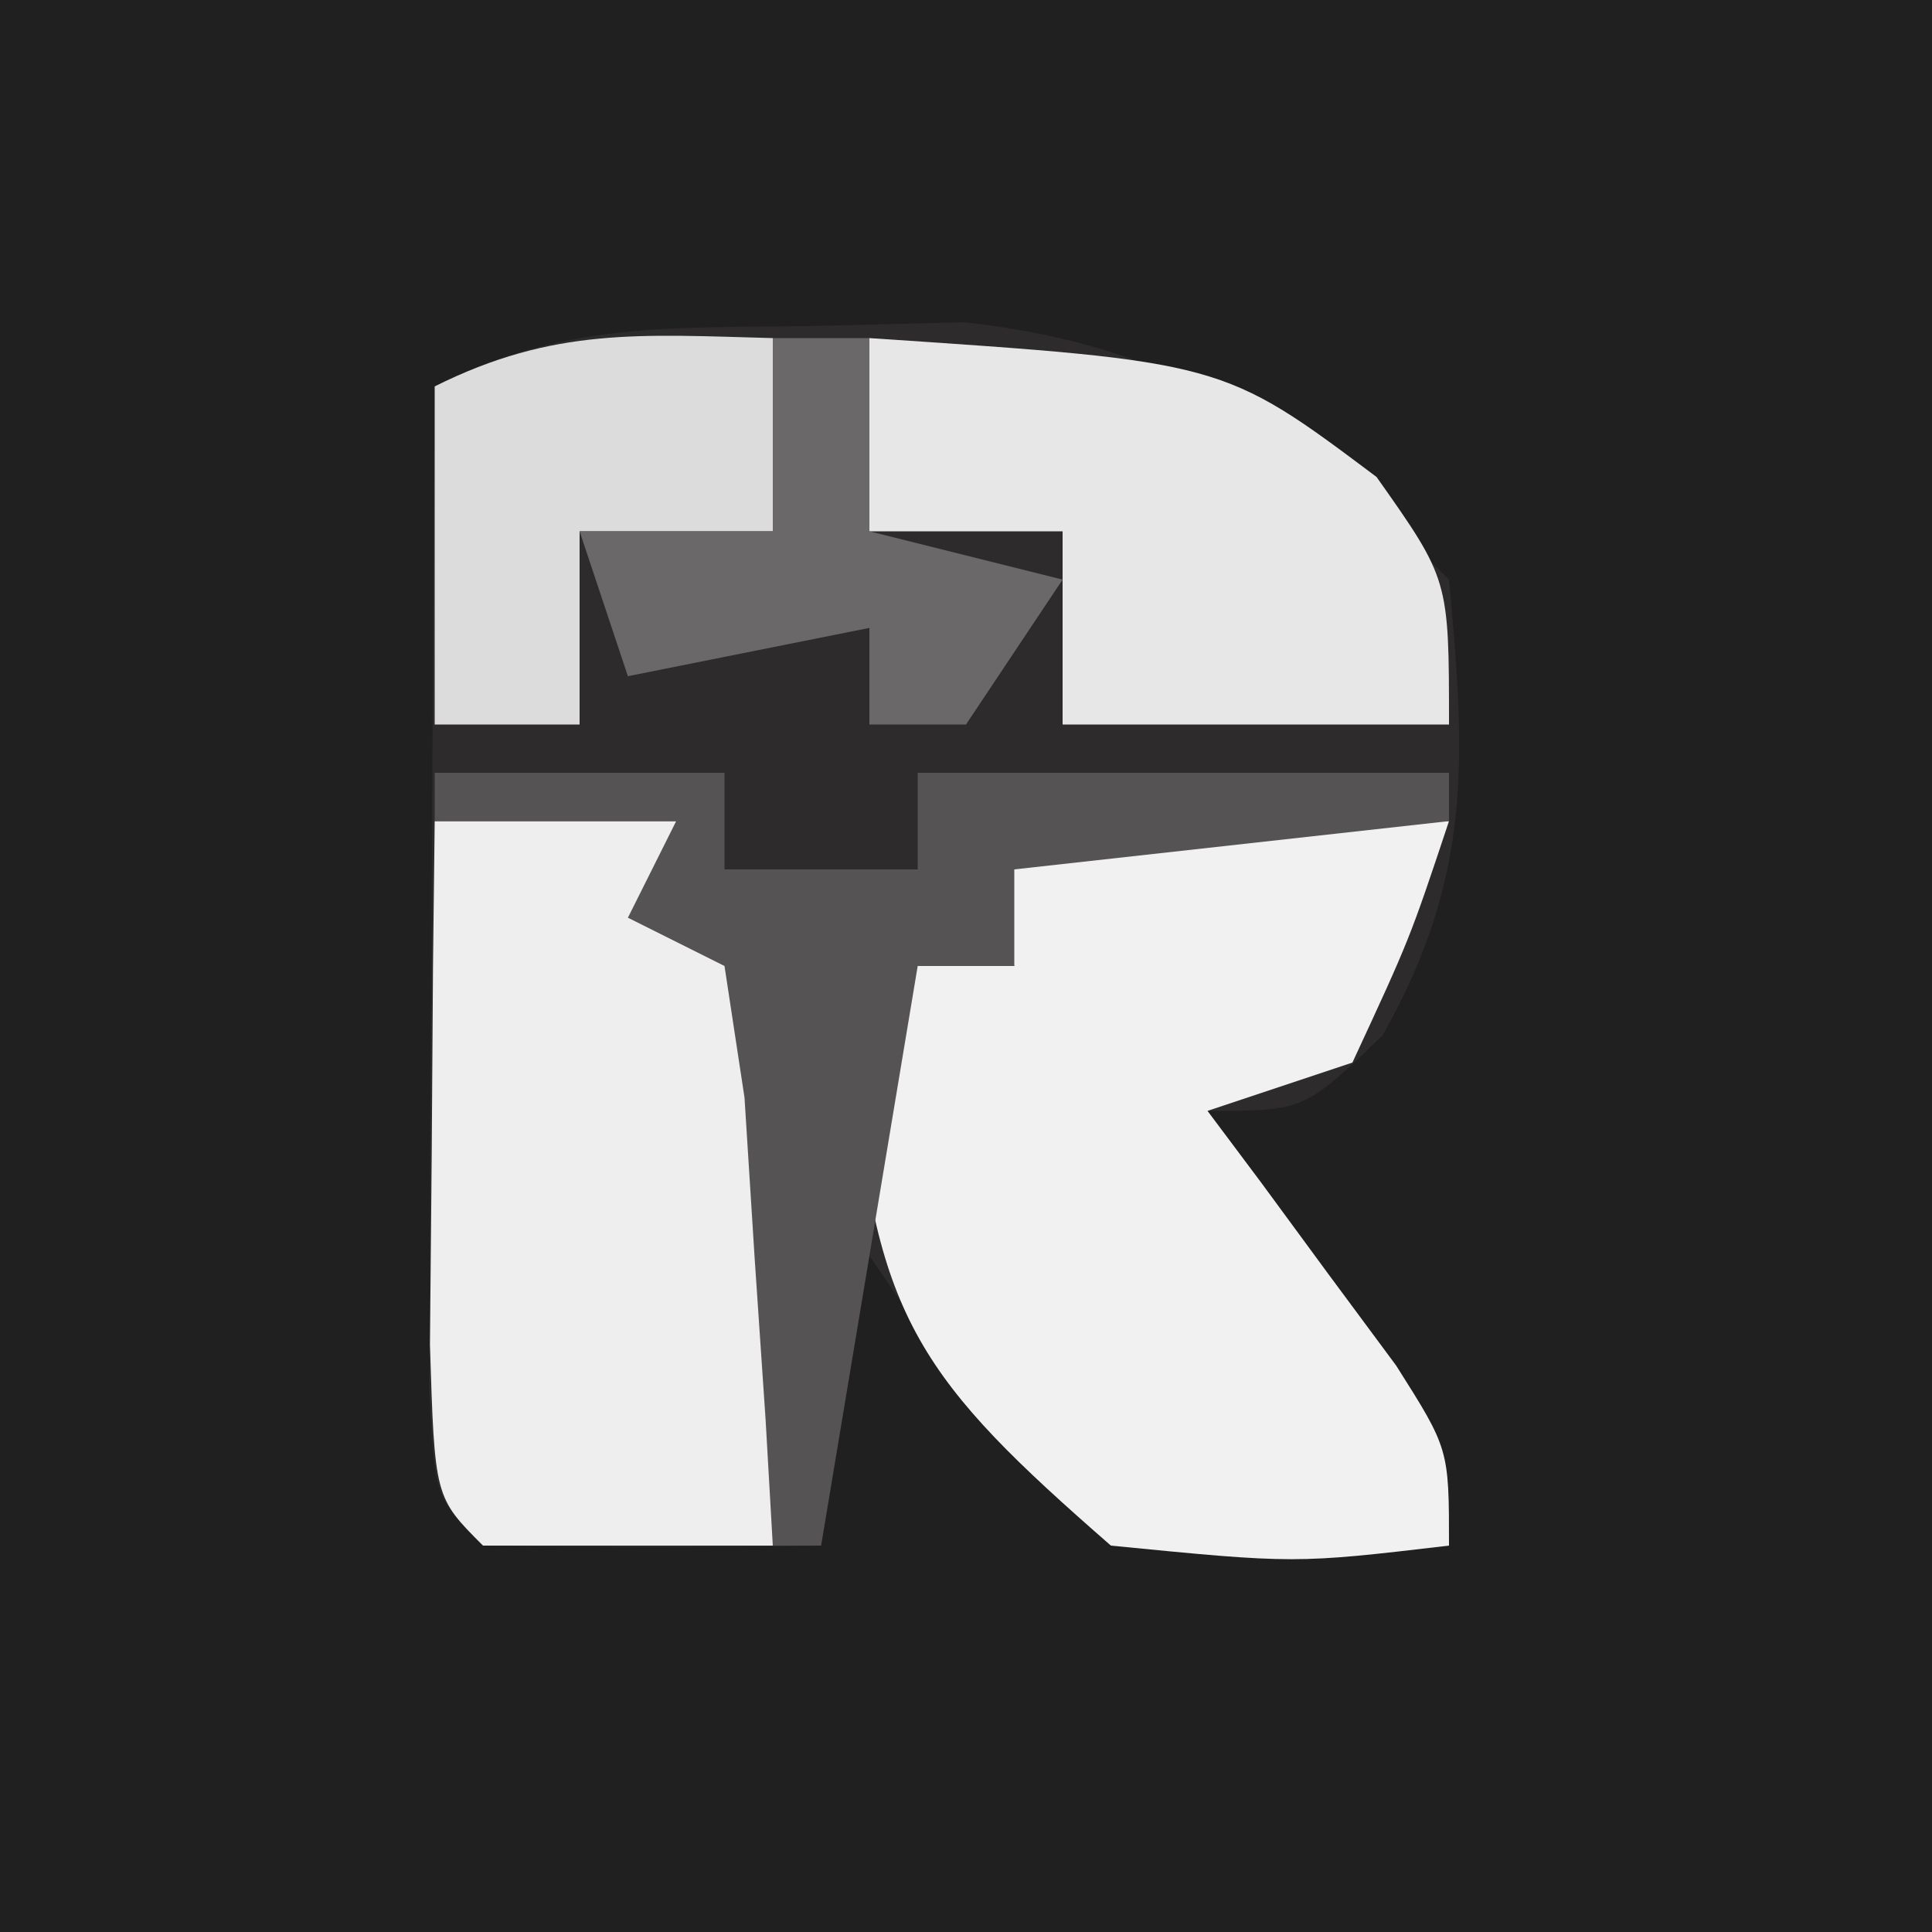
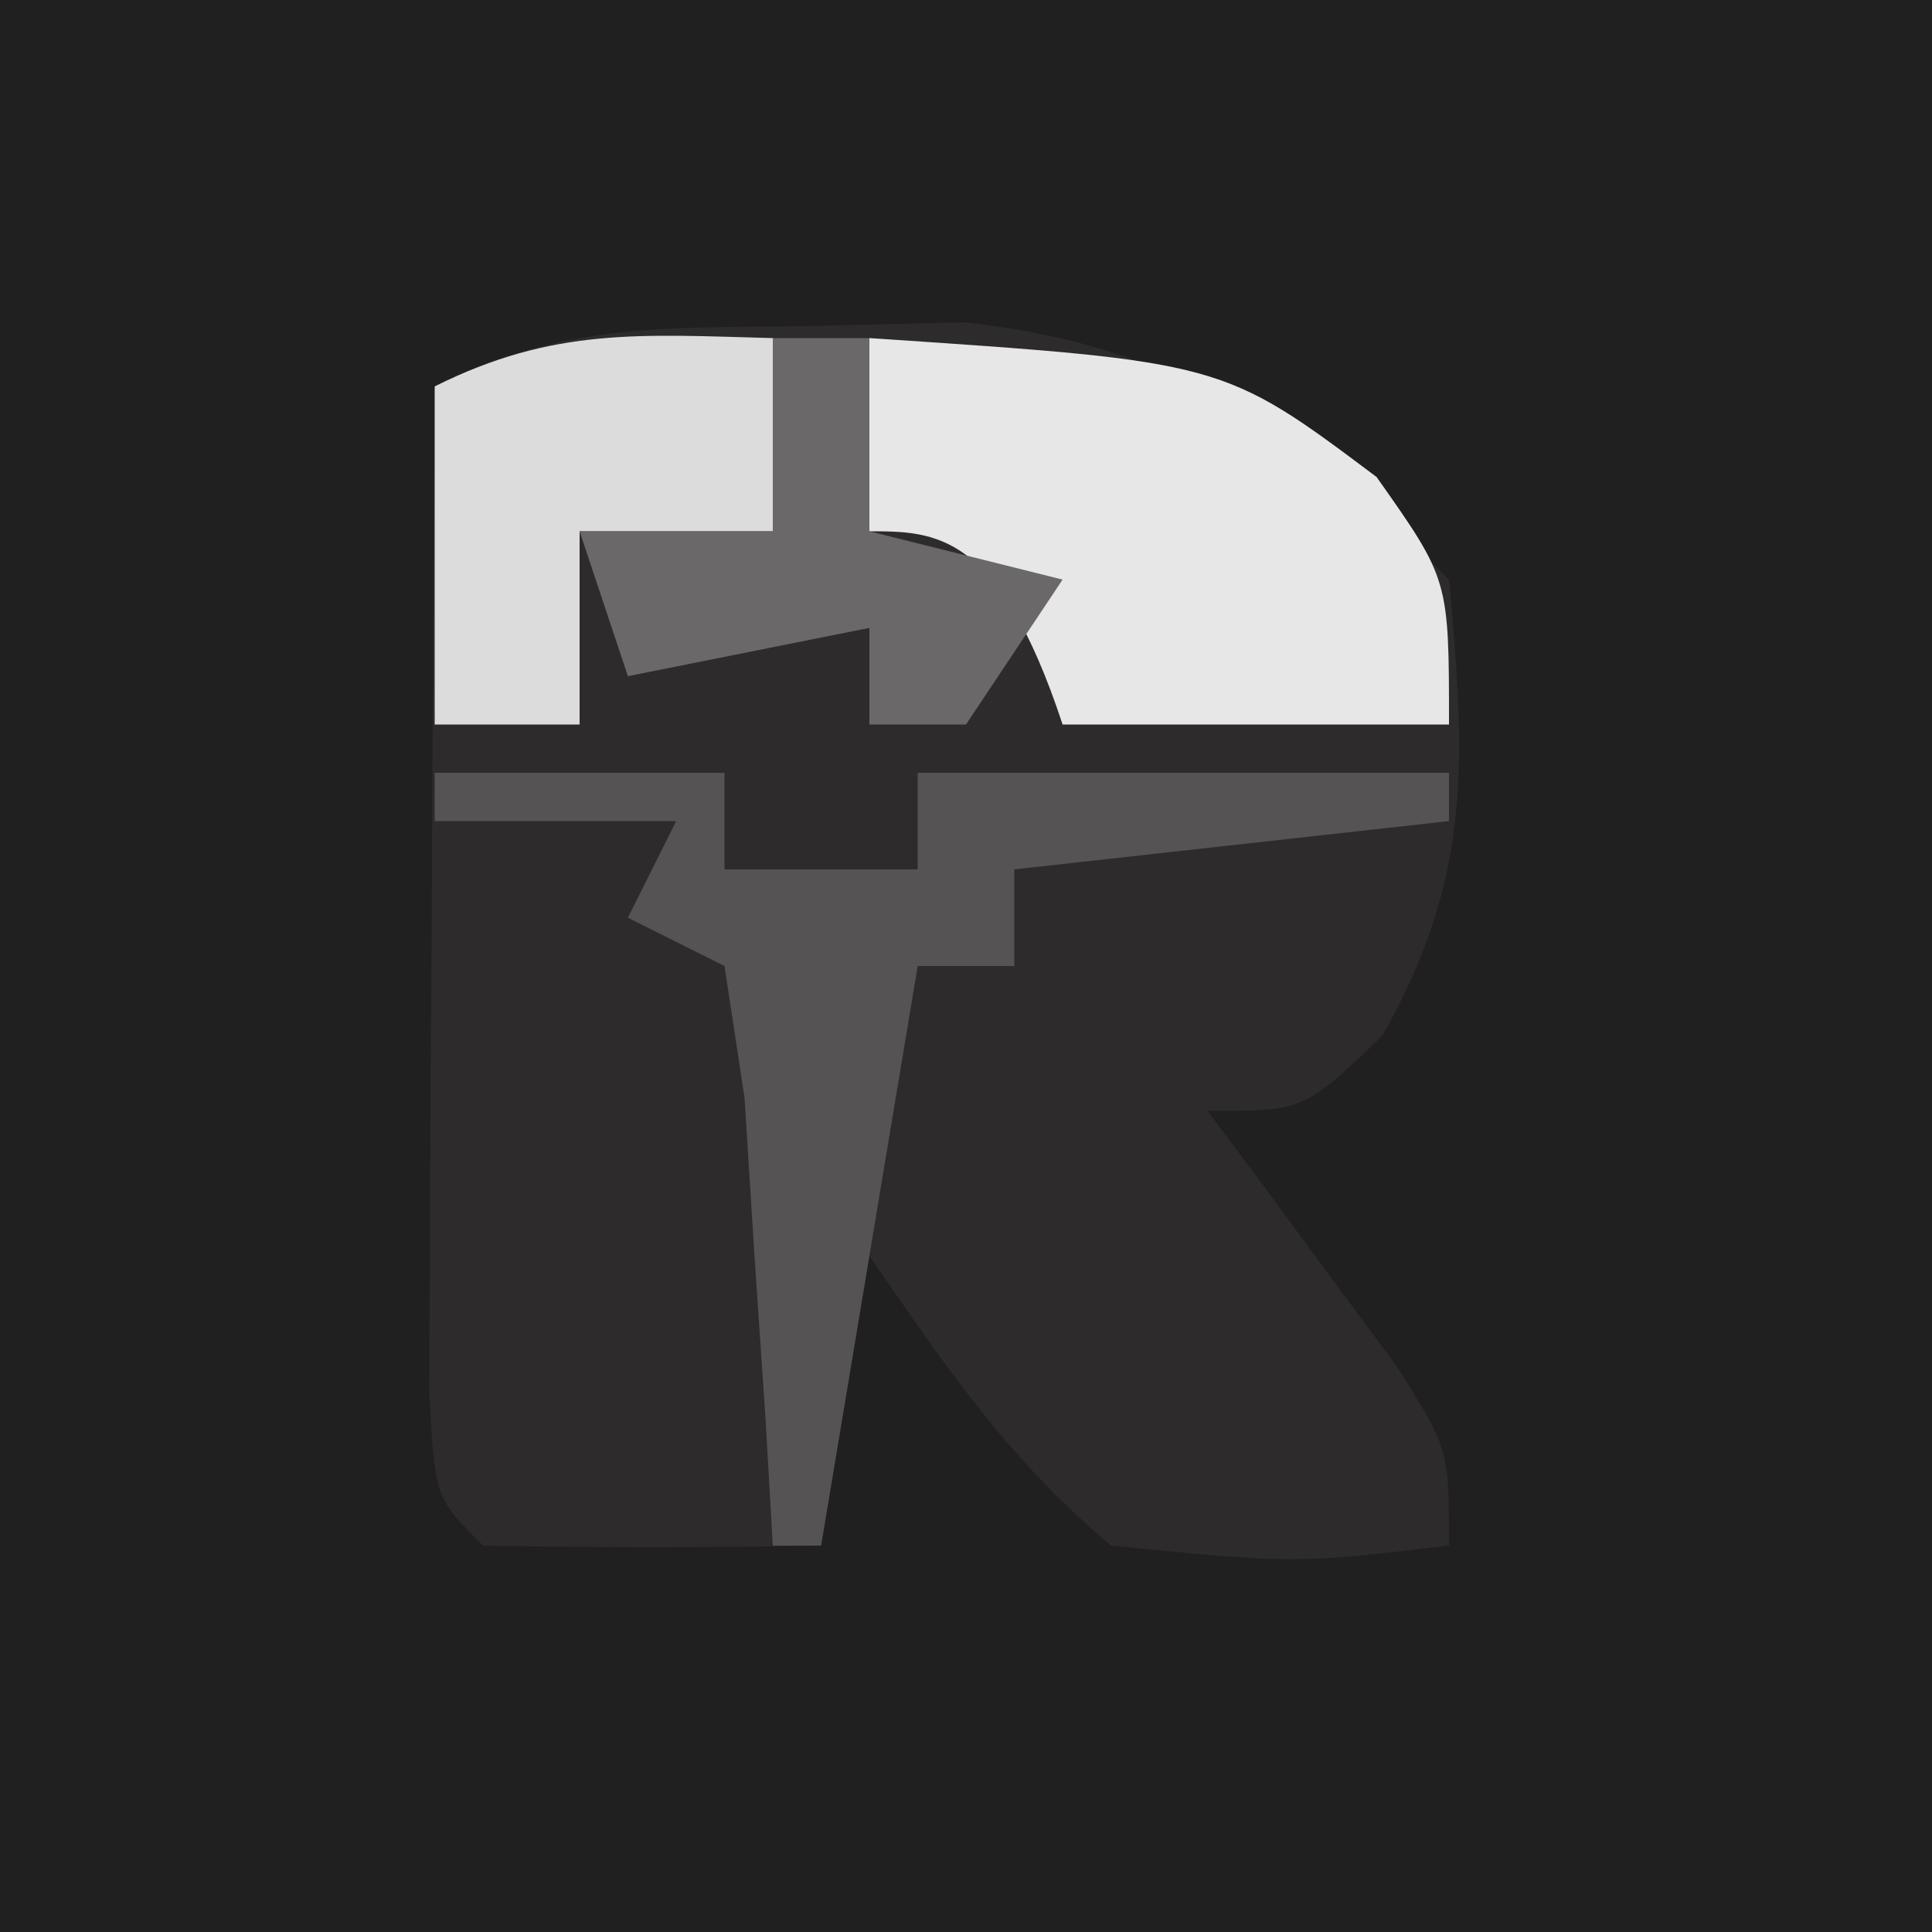
<svg xmlns="http://www.w3.org/2000/svg" version="1.1" width="40" height="40">
  <rect width="100%" height="100%" fill="#808080" stroke="none" />
  <path d="M0 0 C13.2 0 26.4 0 40 0 C40 13.2 40 26.4 40 40 C26.8 40 13.6 40 0 40 C0 26.8 0 13.6 0 0 Z " fill="#212021" transform="translate(0,0)" />
  <path d="M0 0 C1.038 -0.026 2.075 -0.052 3.145 -0.078 C7.537 0.396 10.109 2.171 13.188 5.25 C13.533 8.976 13.673 11.389 11.812 14.688 C10.188 16.25 10.188 16.25 8.188 16.25 C8.548 16.732 8.909 17.214 9.281 17.711 C9.745 18.343 10.209 18.974 10.688 19.625 C11.152 20.251 11.616 20.878 12.094 21.523 C13.188 23.25 13.188 23.25 13.188 25.25 C10 25.625 10 25.625 6.188 25.25 C4.047 23.438 2.798 21.592 1.188 19.25 C0.858 21.23 0.527 23.21 0.188 25.25 C-2.145 25.292 -4.48 25.291 -6.812 25.25 C-7.812 24.25 -7.812 24.25 -7.926 22.025 C-7.921 21.067 -7.916 20.108 -7.91 19.121 C-7.907 18.087 -7.904 17.052 -7.9 15.986 C-7.892 14.898 -7.884 13.809 -7.875 12.688 C-7.87 11.595 -7.866 10.503 -7.861 9.377 C-7.849 6.668 -7.833 3.959 -7.812 1.25 C-5.136 -0.088 -2.988 0.044 0 0 Z " fill="#2D2B2C" transform="translate(16.812,6.75)" />
-   <path d="M0 0 C3.3 0 6.6 0 10 0 C9.188 2.438 9.188 2.438 8 5 C7.01 5.33 6.02 5.66 5 6 C5.361 6.482 5.722 6.964 6.094 7.461 C6.558 8.093 7.022 8.724 7.5 9.375 C7.964 10.001 8.428 10.628 8.906 11.273 C10 13 10 13 10 15 C6.812 15.375 6.812 15.375 3 15 C-0.895 11.602 -1.894 10.309 -2.312 5.125 C-2.209 4.094 -2.106 3.062 -2 2 C-1.01 2.33 -0.02 2.66 1 3 C0.67 2.01 0.34 1.02 0 0 Z " fill="#F1F1F1" transform="translate(20,17)" />
-   <path d="M0 0 C1.65 0 3.3 0 5 0 C5.33 0.66 5.66 1.32 6 2 C6.33 2 6.66 2 7 2 C7 6.29 7 10.58 7 15 C5.02 15 3.04 15 1 15 C0 14 0 14 -0.098 10.84 C-0.08 8.908 -0.08 8.908 -0.062 6.938 C-0.053 5.647 -0.044 4.357 -0.035 3.027 C-0.024 2.028 -0.012 1.029 0 0 Z " fill="#EFEEEE" transform="translate(9,17)" />
-   <path d="M0 0 C7.317 0.488 7.317 0.488 10.5 2.875 C12 5 12 5 12 8 C9.36 8 6.72 8 4 8 C4 6.68 4 5.36 4 4 C2.68 4 1.36 4 0 4 C0 2.68 0 1.36 0 0 Z " fill="#E8E7E7" transform="translate(18,7)" />
+   <path d="M0 0 C7.317 0.488 7.317 0.488 10.5 2.875 C12 5 12 5 12 8 C9.36 8 6.72 8 4 8 C2.68 4 1.36 4 0 4 C0 2.68 0 1.36 0 0 Z " fill="#E8E7E7" transform="translate(18,7)" />
  <path d="M0 0 C1.98 0 3.96 0 6 0 C6 0.66 6 1.32 6 2 C7.32 2 8.64 2 10 2 C10 1.34 10 0.68 10 0 C13.63 0 17.26 0 21 0 C21 0.33 21 0.66 21 1 C16.545 1.495 16.545 1.495 12 2 C12 2.66 12 3.32 12 4 C11.34 4 10.68 4 10 4 C9.34 7.96 8.68 11.92 8 16 C7.67 16 7.34 16 7 16 C6.951 15.145 6.902 14.291 6.852 13.41 C6.777 12.305 6.702 11.201 6.625 10.062 C6.521 8.409 6.521 8.409 6.414 6.723 C6.277 5.824 6.141 4.926 6 4 C5.34 3.67 4.68 3.34 4 3 C4.33 2.34 4.66 1.68 5 1 C3.35 1 1.7 1 0 1 C0 0.67 0 0.34 0 0 Z " fill="#565354" transform="translate(9,16)" />
  <path d="M0 0 C0 1.32 0 2.64 0 4 C-1.32 4 -2.64 4 -4 4 C-4 5.32 -4 6.64 -4 8 C-4.99 8 -5.98 8 -7 8 C-7 5.69 -7 3.38 -7 1 C-4.537 -0.231 -2.72 -0.072 0 0 Z " fill="#DDDCDC" transform="translate(16,7)" />
  <path d="M0 0 C0.66 0 1.32 0 2 0 C2 1.32 2 2.64 2 4 C3.32 4.33 4.64 4.66 6 5 C5.01 6.485 5.01 6.485 4 8 C3.34 8 2.68 8 2 8 C2 7.34 2 6.68 2 6 C0.35 6.33 -1.3 6.66 -3 7 C-3.33 6.01 -3.66 5.02 -4 4 C-2.68 4 -1.36 4 0 4 C0 2.68 0 1.36 0 0 Z " fill="#6B6869" transform="translate(16,7)" />
</svg>